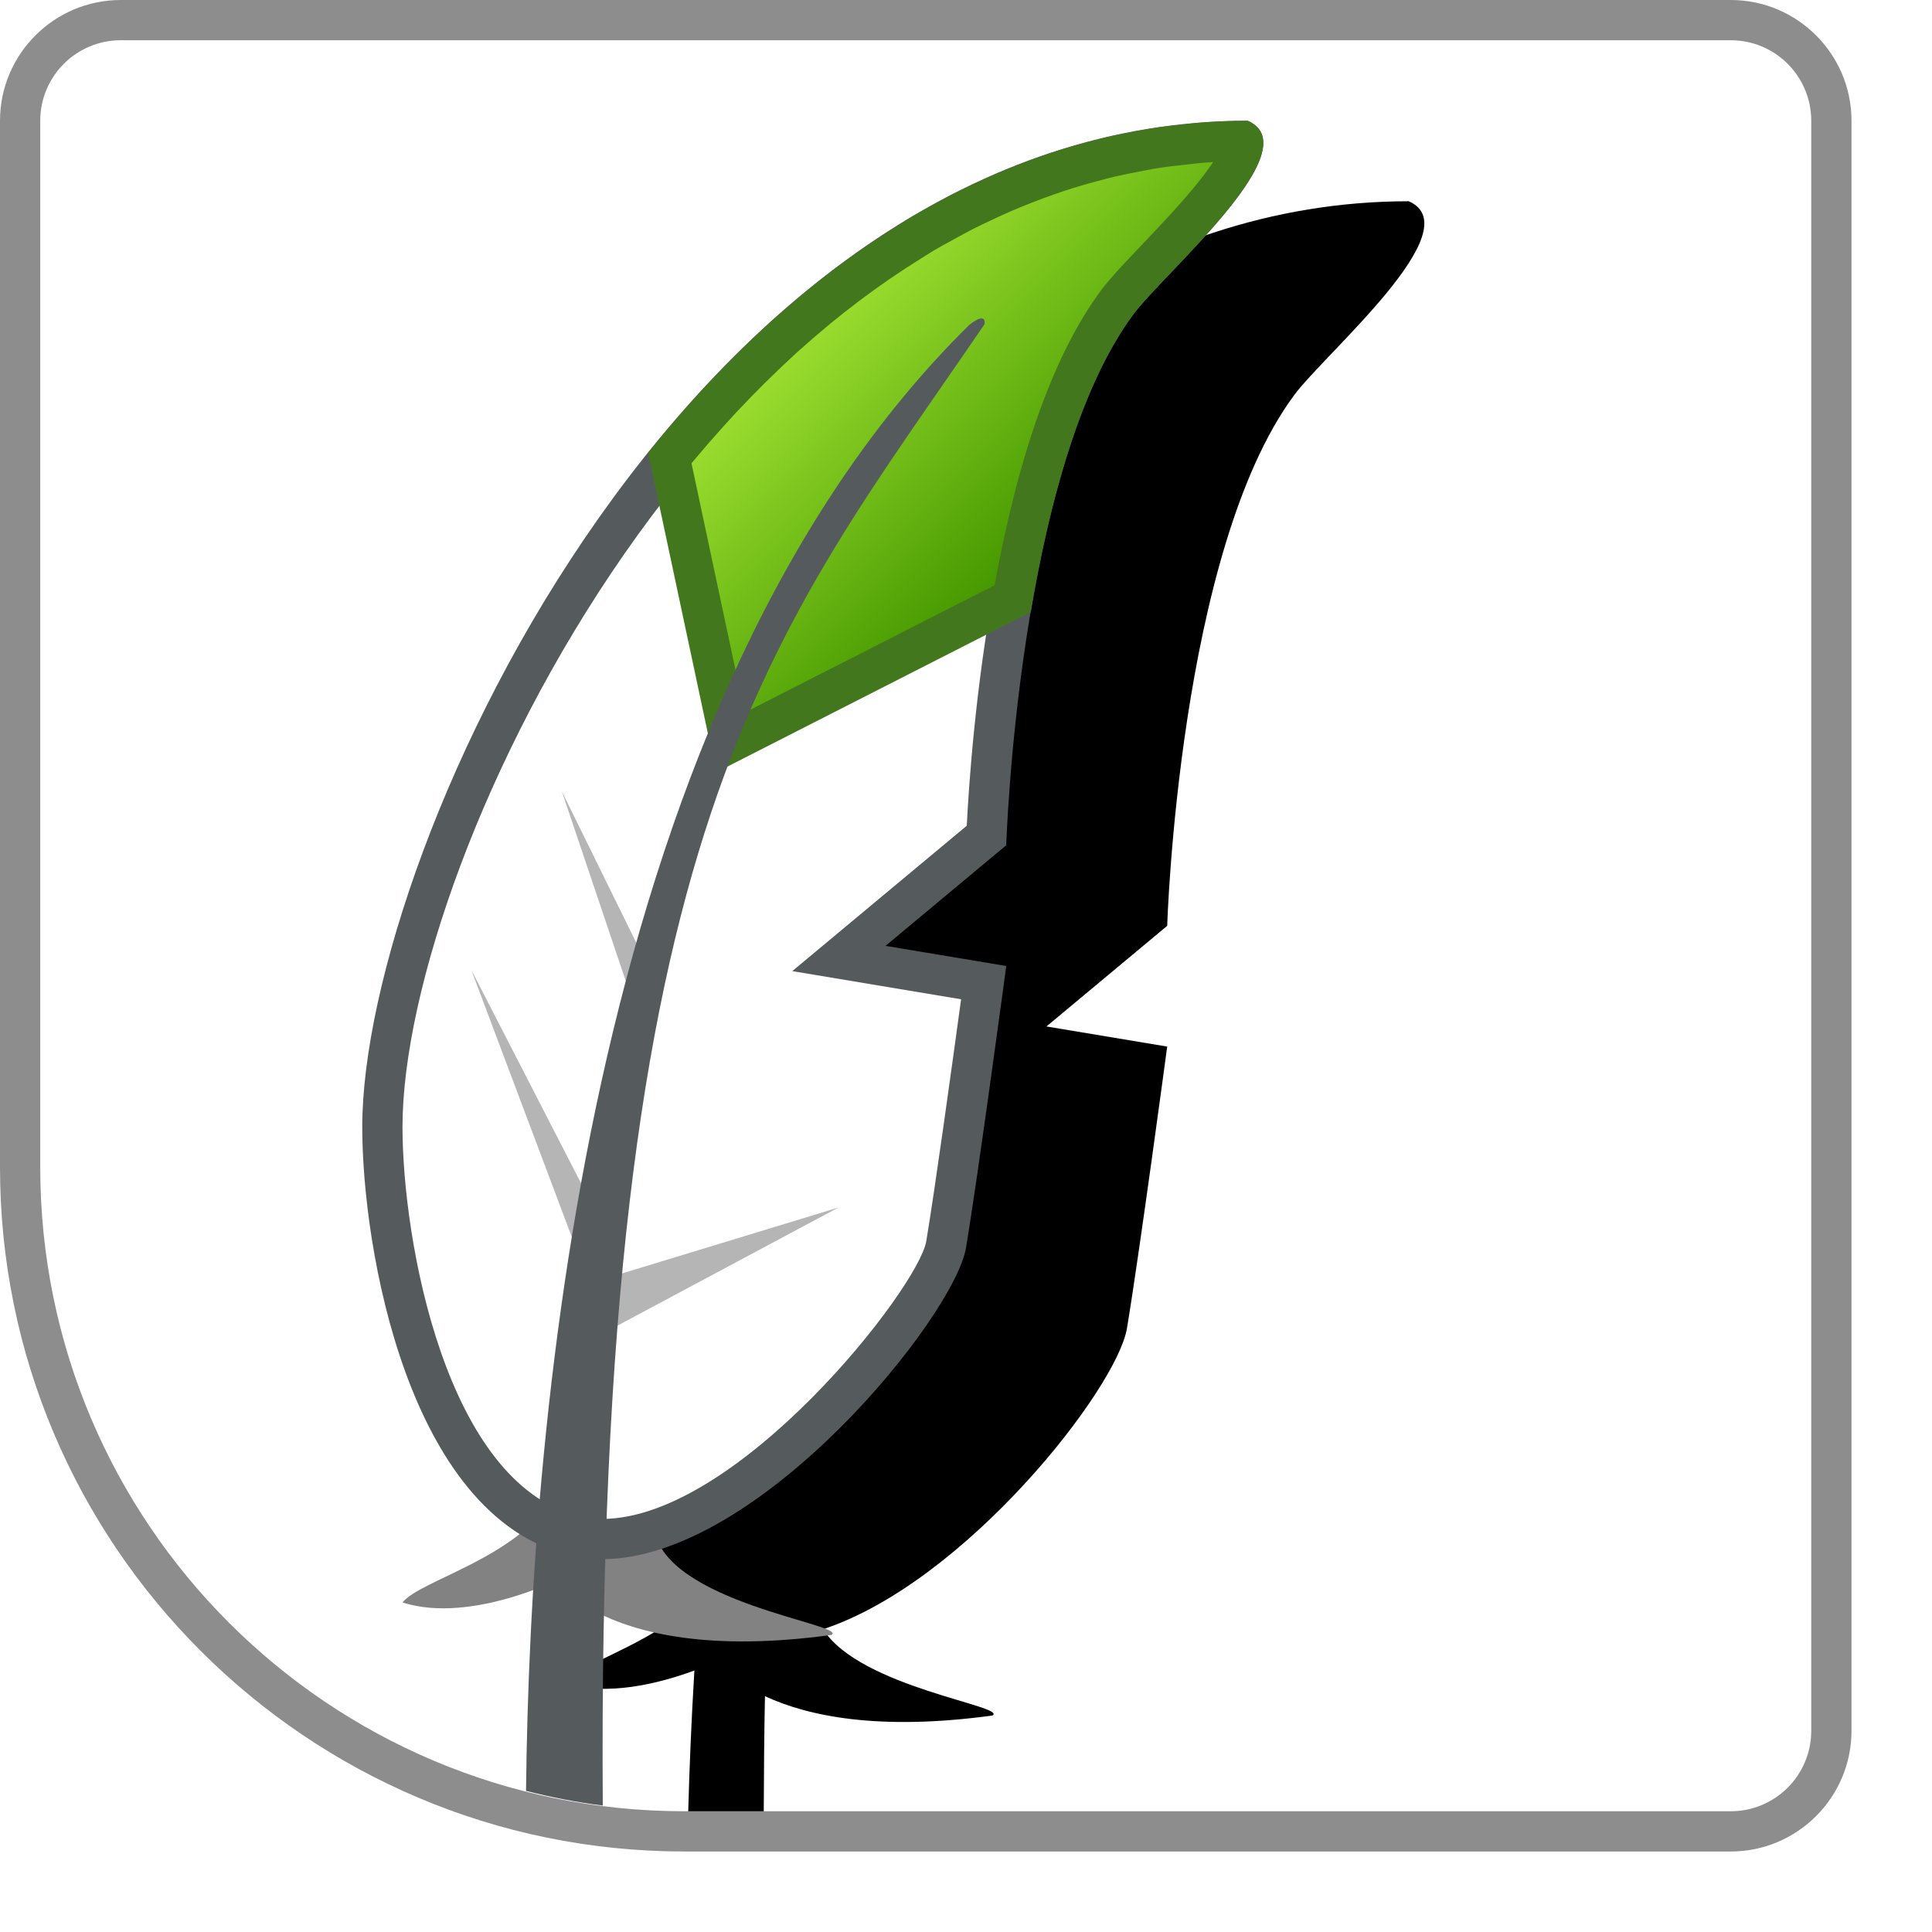
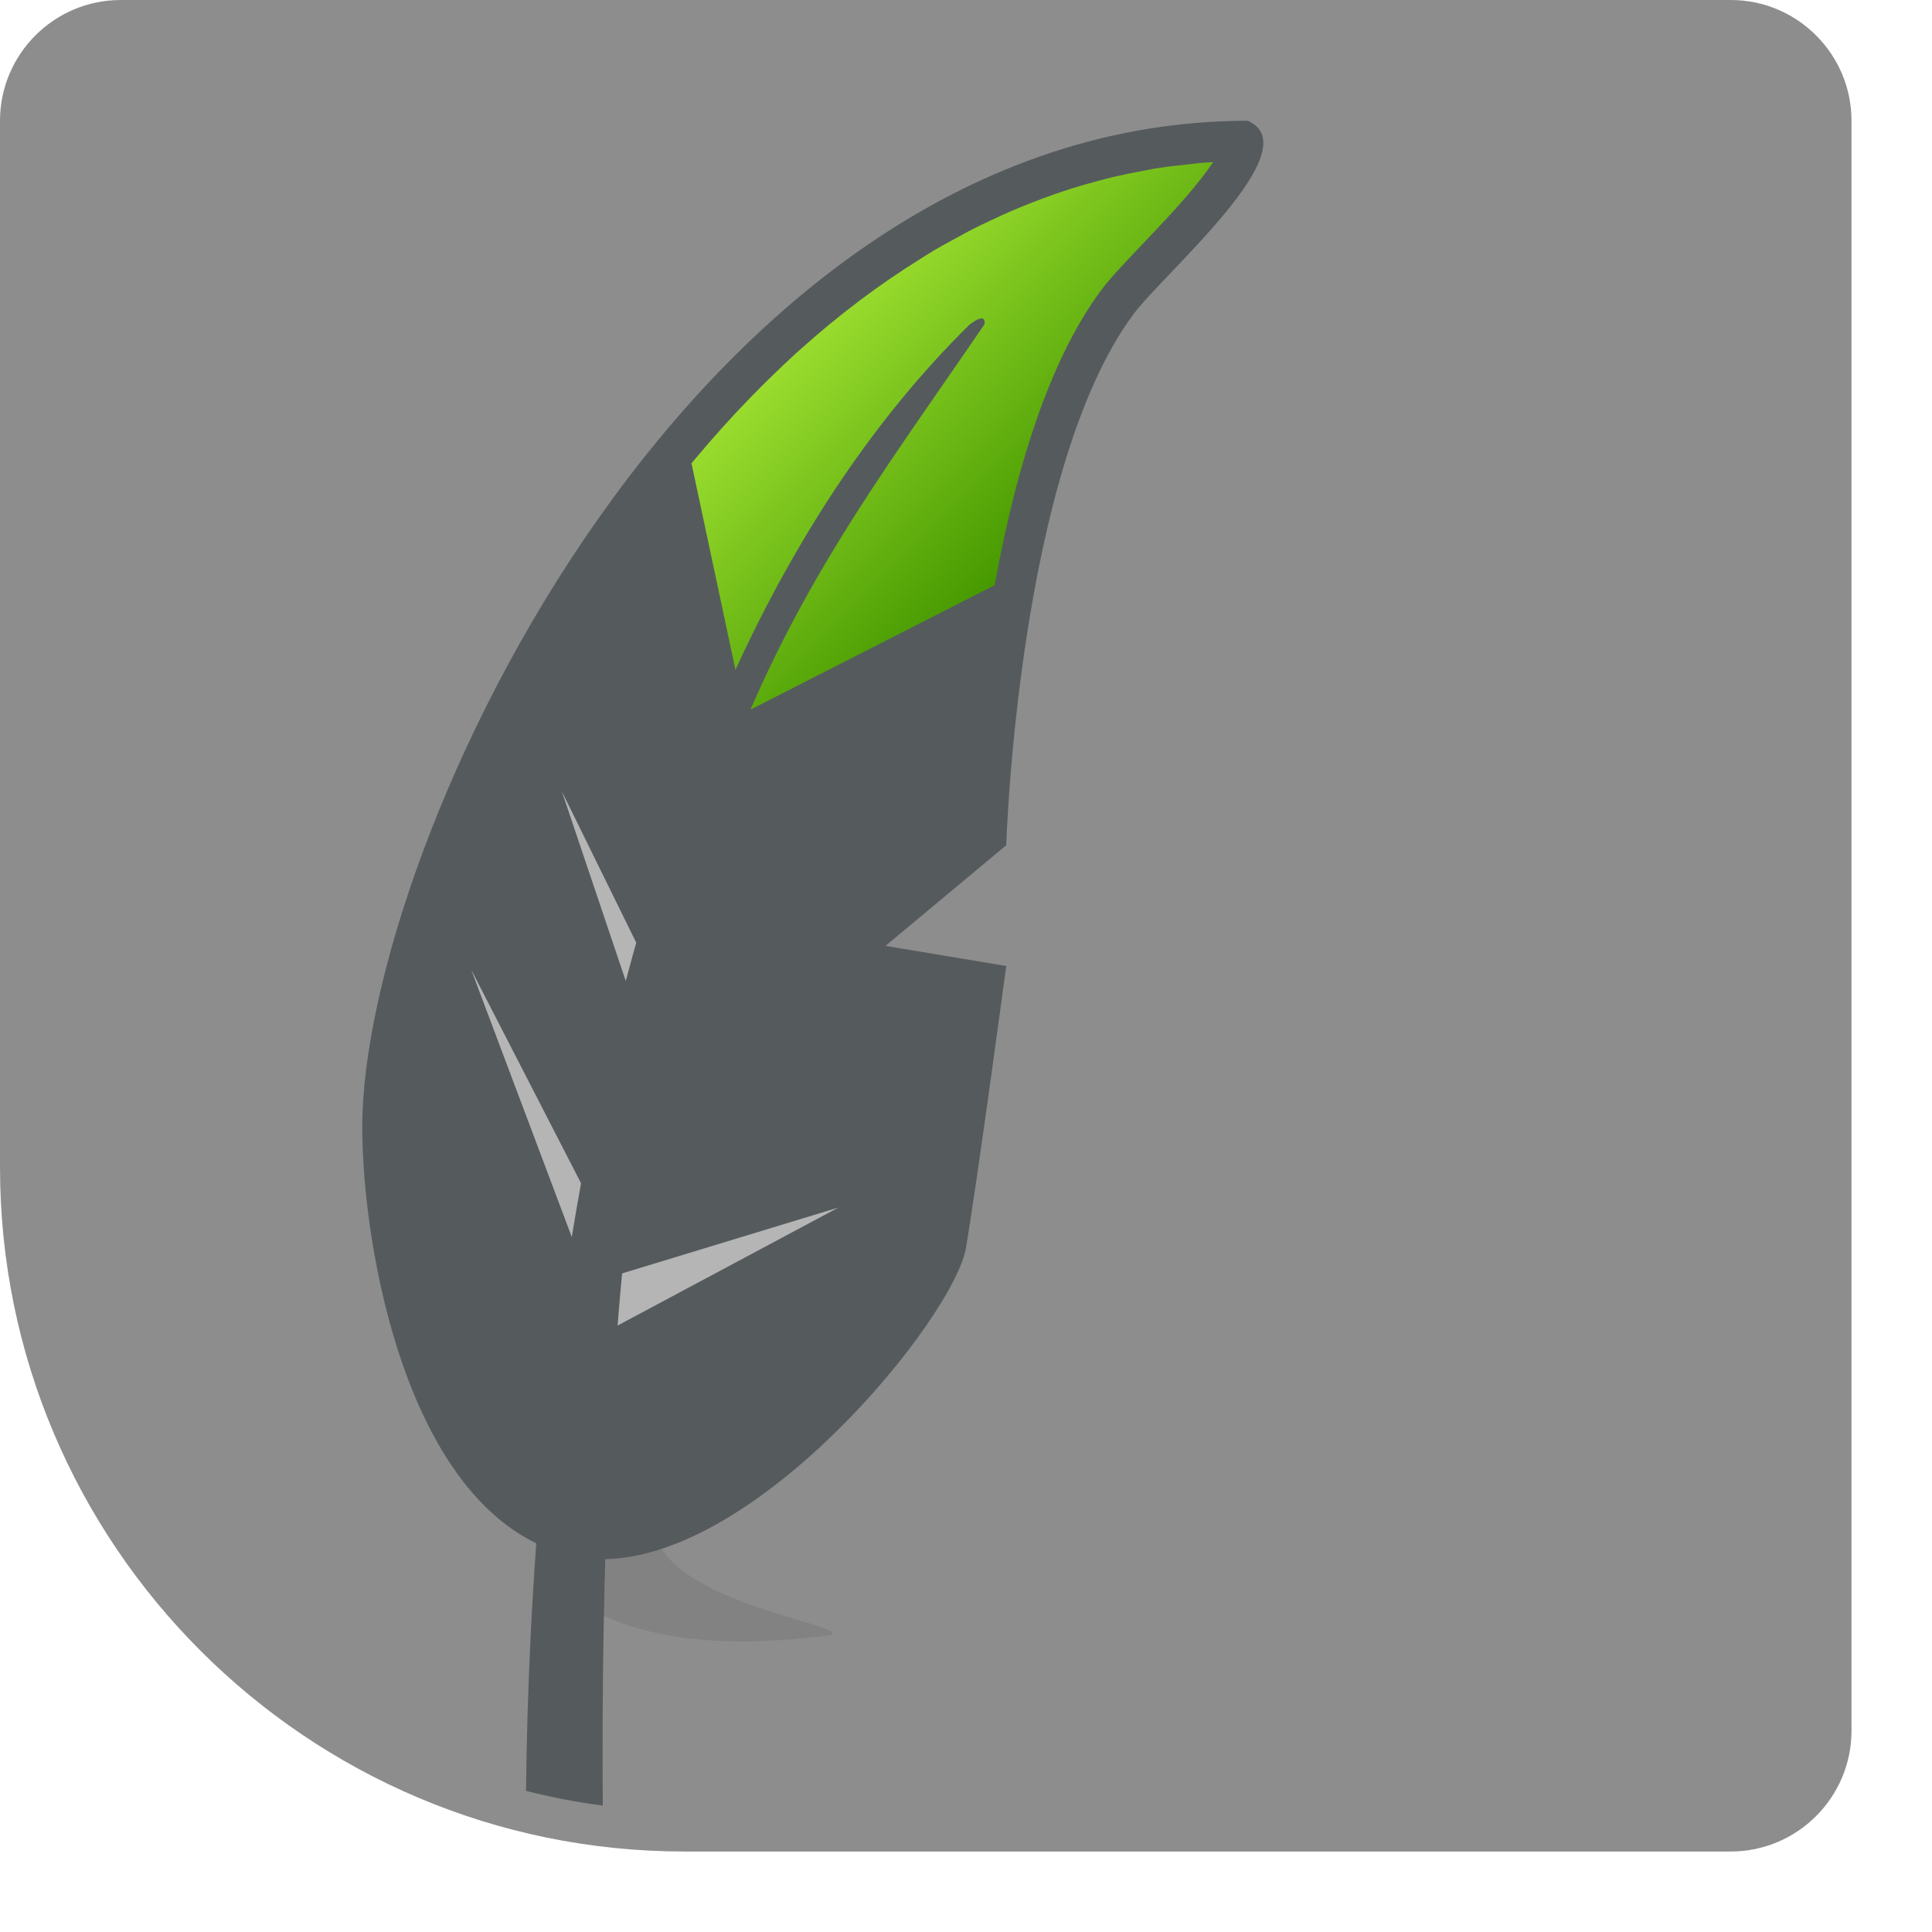
<svg xmlns="http://www.w3.org/2000/svg" version="1.1" id="pi-48" x="0px" y="0px" viewBox="0 0 48 48" style="enable-background:new 0 0 48 48;" xml:space="preserve">
  <style type="text/css">
	.st0 {
    filter: url(#drop-shadow1);
  }

  .st1 {
    fill: #FFFFFF;
  }

  .st2 {
    fill: #414141;
    fill-opacity: 0.6;
  }

  .st3 {
    fill: #FFFFFF
  }

  .st5 {
    fill: #828282;
  }

  .st6 {
    fill: #555B5D;
  }

  .st7 {
    fill: #FFFFFF;
  }

  .st8 {
    fill: #42771D;
  }

  .st9 {
    fill: url(#farbe-test);
  }

  .st10 {
    fill: #B5B5B5;
  }
</style>
  <filter id="drop-shadow1">
    <feGaussianBlur in="SourceAlpha" stdDeviation="1" />
    <feOffset dx="1" dy="2" result="offsetblur" />
    <feFlood flood-color="#555B5D" />
    <feComposite in2="offsetblur" operator="in" />
    <feComponentTransfer>
      <feFuncA slope="0.5" type="linear" />
    </feComponentTransfer>
  </filter>
  <g id="pi-freizeichnung-online-48">
    <g id="schatten-pl_39_" class="st0">
      <path class="st1" d="M45,3v40c0,1.105-0.895,2-2,2H18C9.163,45,2,37.837,2,29V3c0-1.105,0.895-2,2-2h39C44.105,1,45,1.895,45,3z" />
    </g>
    <path id="kontur-pl_56_" class="st2" d="M43,0H3C1.346,0,0,1.346,0,3v26c0,9.374,7.626,17,17,17h26c1.654,0,3-1.346,3-3V3   C46,1.346,44.654,0,43,0L43,0z" />
    <g id="farbe-pl_17_">
      <linearGradient id="SVGID_1_" gradientUnits="userSpaceOnUse" x1="-1.112" y1="6.122" x2="49.673" y2="35.443">
        <stop offset="0.004" style="stop-color:#F5F5F5" />
        <stop offset="1" style="stop-color:#E4E3E2" />
      </linearGradient>
-       <path class="st3" d="M45,3v40c0,1.105-0.895,2-2,2H17C8.163,45,1,37.837,1,29V3c0-1.105,0.895-2,2-2h40C44.105,1,45,1.895,45,3z" />
    </g>
-     <path id="schatten_19_" class="st4" d="M35,5C21.324,5,13,23,13,30c0,2.669,0.899,8.207,3.913,10.103   c-1.093,0.863-2.573,1.281-2.913,1.71c1.087,0.347,2.403,0.004,3.252-0.31c-0.075,1.236-0.123,2.408-0.153,3.498h1.876   c0.003-0.982,0.012-1.942,0.03-2.86c1.075,0.499,2.827,0.866,5.65,0.481c0.406-0.232-3.291-0.695-4.205-2.144   c3.546-1.173,7.3-5.98,7.549-7.476c0.306-1.833,1-7,1-7l-3-0.5l3-2.5c0,0,0.281-9.312,3.156-13.187C32.936,8.762,36.563,5.688,35,5   z" />
    <path id="feder-re_5_" class="st5" d="M16.25,37.968c0.246,1.858,4.856,2.395,4.406,2.652c-6.039,0.824-7.219-1.788-7.219-1.788   L16.25,37.968z" />
-     <path id="feder-li_5_" class="st5" d="M14.129,39.125c0,0-2.368,1.25-4.129,0.688c0.441-0.557,2.812-1.086,3.75-2.609   C13.615,37.942,14.129,39.125,14.129,39.125z" />
    <path id="kontur_17_" class="st6" d="M31,3C17.324,3,9,21,9,28c0,3,1.129,9.637,5.129,10.637c0.271,0.068,0.55,0.1,0.833,0.1   c3.897,0,8.753-6.028,9.038-7.737c0.306-1.833,1-7,1-7l-3-0.5l3-2.5c0,0,0.281-9.312,3.156-13.187C28.936,6.762,32.563,3.688,31,3   L31,3z" />
    <linearGradient id="farbe_1_" gradientUnits="userSpaceOnUse" x1="27.989" y1="26.912" x2="14.825" y2="13.748">
      <stop offset="0.004" style="stop-color:#E4E3E2" />
      <stop offset="0.997" style="stop-color:#FFFFFF" />
    </linearGradient>
-     <path id="farbe_17_" class="st7" d="M30.146,4.026c-0.432,0.645-1.329,1.587-1.773,2.052c-0.427,0.449-0.797,0.837-1.02,1.138   c-2.685,3.618-3.235,11.326-3.334,13.299l-2.66,2.216l-1.675,1.396l2.151,0.359l2.043,0.341c-0.216,1.582-0.645,4.69-0.865,6.009   c-0.195,1.168-4.687,6.901-8.051,6.901c-0.207,0-0.405-0.024-0.591-0.07C11.068,36.841,10,30.798,10,28   C10,21.235,17.994,4.77,30.146,4.026" />
-     <path id="kontur-federspitze_2_" class="st8" d="M31,3c-0.407,0-0.808,0.018-1.205,0.049c-0.135,0.01-0.266,0.03-0.4,0.044   c-0.26,0.027-0.521,0.056-0.777,0.096c-0.158,0.025-0.313,0.057-0.469,0.086c-0.226,0.043-0.452,0.086-0.675,0.139   c-0.167,0.039-0.332,0.084-0.497,0.128c-0.207,0.056-0.412,0.114-0.616,0.177c-0.171,0.053-0.34,0.11-0.508,0.169   c-0.192,0.067-0.382,0.137-0.57,0.211c-0.173,0.068-0.346,0.137-0.517,0.211c-0.176,0.076-0.35,0.156-0.524,0.238   c-0.177,0.083-0.354,0.166-0.528,0.254c-0.157,0.08-0.311,0.166-0.465,0.25c-0.185,0.101-0.372,0.201-0.554,0.309   c-0.119,0.07-0.235,0.147-0.353,0.22c-1.104,0.684-2.149,1.477-3.128,2.358c-0.033,0.03-0.068,0.059-0.101,0.089   c-0.237,0.216-0.47,0.438-0.7,0.663c-0.041,0.04-0.082,0.079-0.122,0.119c-0.229,0.227-0.454,0.459-0.675,0.695   c-0.035,0.037-0.07,0.074-0.105,0.112c-0.227,0.245-0.45,0.493-0.669,0.746c-0.021,0.024-0.042,0.049-0.063,0.073   c-0.23,0.268-0.457,0.539-0.677,0.814l1.691,7.938l7.817-3.983c0.449-2.657,1.219-5.603,2.547-7.392   c0.195-0.263,0.568-0.652,0.993-1.098c0.213-0.223,0.438-0.461,0.661-0.705C30.926,4.792,31.977,3.43,31,3L31,3z" />
    <linearGradient id="farbe-test" gradientUnits="userSpaceOnUse" x1="26.352" y1="12.899" x2="20.984" y2="7.531">
      <stop offset="0" style="stop-color:#469900" />
      <stop offset="0.997" style="stop-color:#99DC2E" />
    </linearGradient>
    <path id="farbe-federspitze_2_" class="st9" d="M30.14,4.027c-0.185,0.279-0.507,0.695-1.067,1.306   c-0.219,0.239-0.44,0.472-0.648,0.691l-0.051,0.054c-0.428,0.449-0.797,0.837-1.02,1.138c-1.153,1.554-2.041,4.016-2.643,7.324   l-6.212,3.165l-1.319-6.195c0.118-0.142,0.237-0.282,0.357-0.421l0.061-0.071c0.212-0.244,0.427-0.484,0.646-0.72l0.065-0.069   l0.037-0.039c0.213-0.227,0.43-0.451,0.651-0.67l0.064-0.062l0.053-0.052c0.221-0.216,0.444-0.43,0.672-0.637l0.039-0.035   l0.058-0.051c0.951-0.855,1.956-1.613,2.986-2.252L23,6.348c0.067-0.042,0.134-0.085,0.203-0.126   c0.139-0.082,0.281-0.159,0.422-0.236l0.102-0.056l0.082-0.045c0.119-0.065,0.237-0.13,0.358-0.192   c0.153-0.078,0.308-0.151,0.498-0.24c0.164-0.077,0.328-0.153,0.494-0.224c0.161-0.069,0.324-0.134,0.486-0.198   c0.177-0.069,0.356-0.136,0.536-0.199c0.158-0.055,0.317-0.108,0.477-0.159c0.191-0.06,0.384-0.114,0.604-0.173   c0.146-0.039,0.292-0.079,0.439-0.113c0.209-0.049,0.42-0.09,0.632-0.13l0.135-0.026c0.101-0.02,0.202-0.039,0.303-0.055   c0.24-0.037,0.483-0.064,0.726-0.089l0.17-0.02c0.068-0.008,0.135-0.017,0.204-0.022C29.963,4.039,30.052,4.033,30.14,4.027" />
    <polygon id="linie-li2_4_" class="st10" points="13.96,19.664 15.898,25.414 16.206,24.232  " />
    <polygon id="linie-li1_4_" class="st10" points="14.773,32.24 11.708,24.094 15.083,30.656  " />
    <polygon id="linie-re_5_" class="st10" points="14.352,33.463 20.833,30 14.662,31.879  " />
    <path id="stengel_6_" class="st6" d="M24.086,8.067c-9.408,9.254-10.918,27.048-11.017,36.427c0.623,0.158,1.257,0.283,1.907,0.365   c-0.165-24.483,4.176-29.018,9.479-36.796C24.455,8.063,24.542,7.718,24.086,8.067z" />
  </g>
</svg>